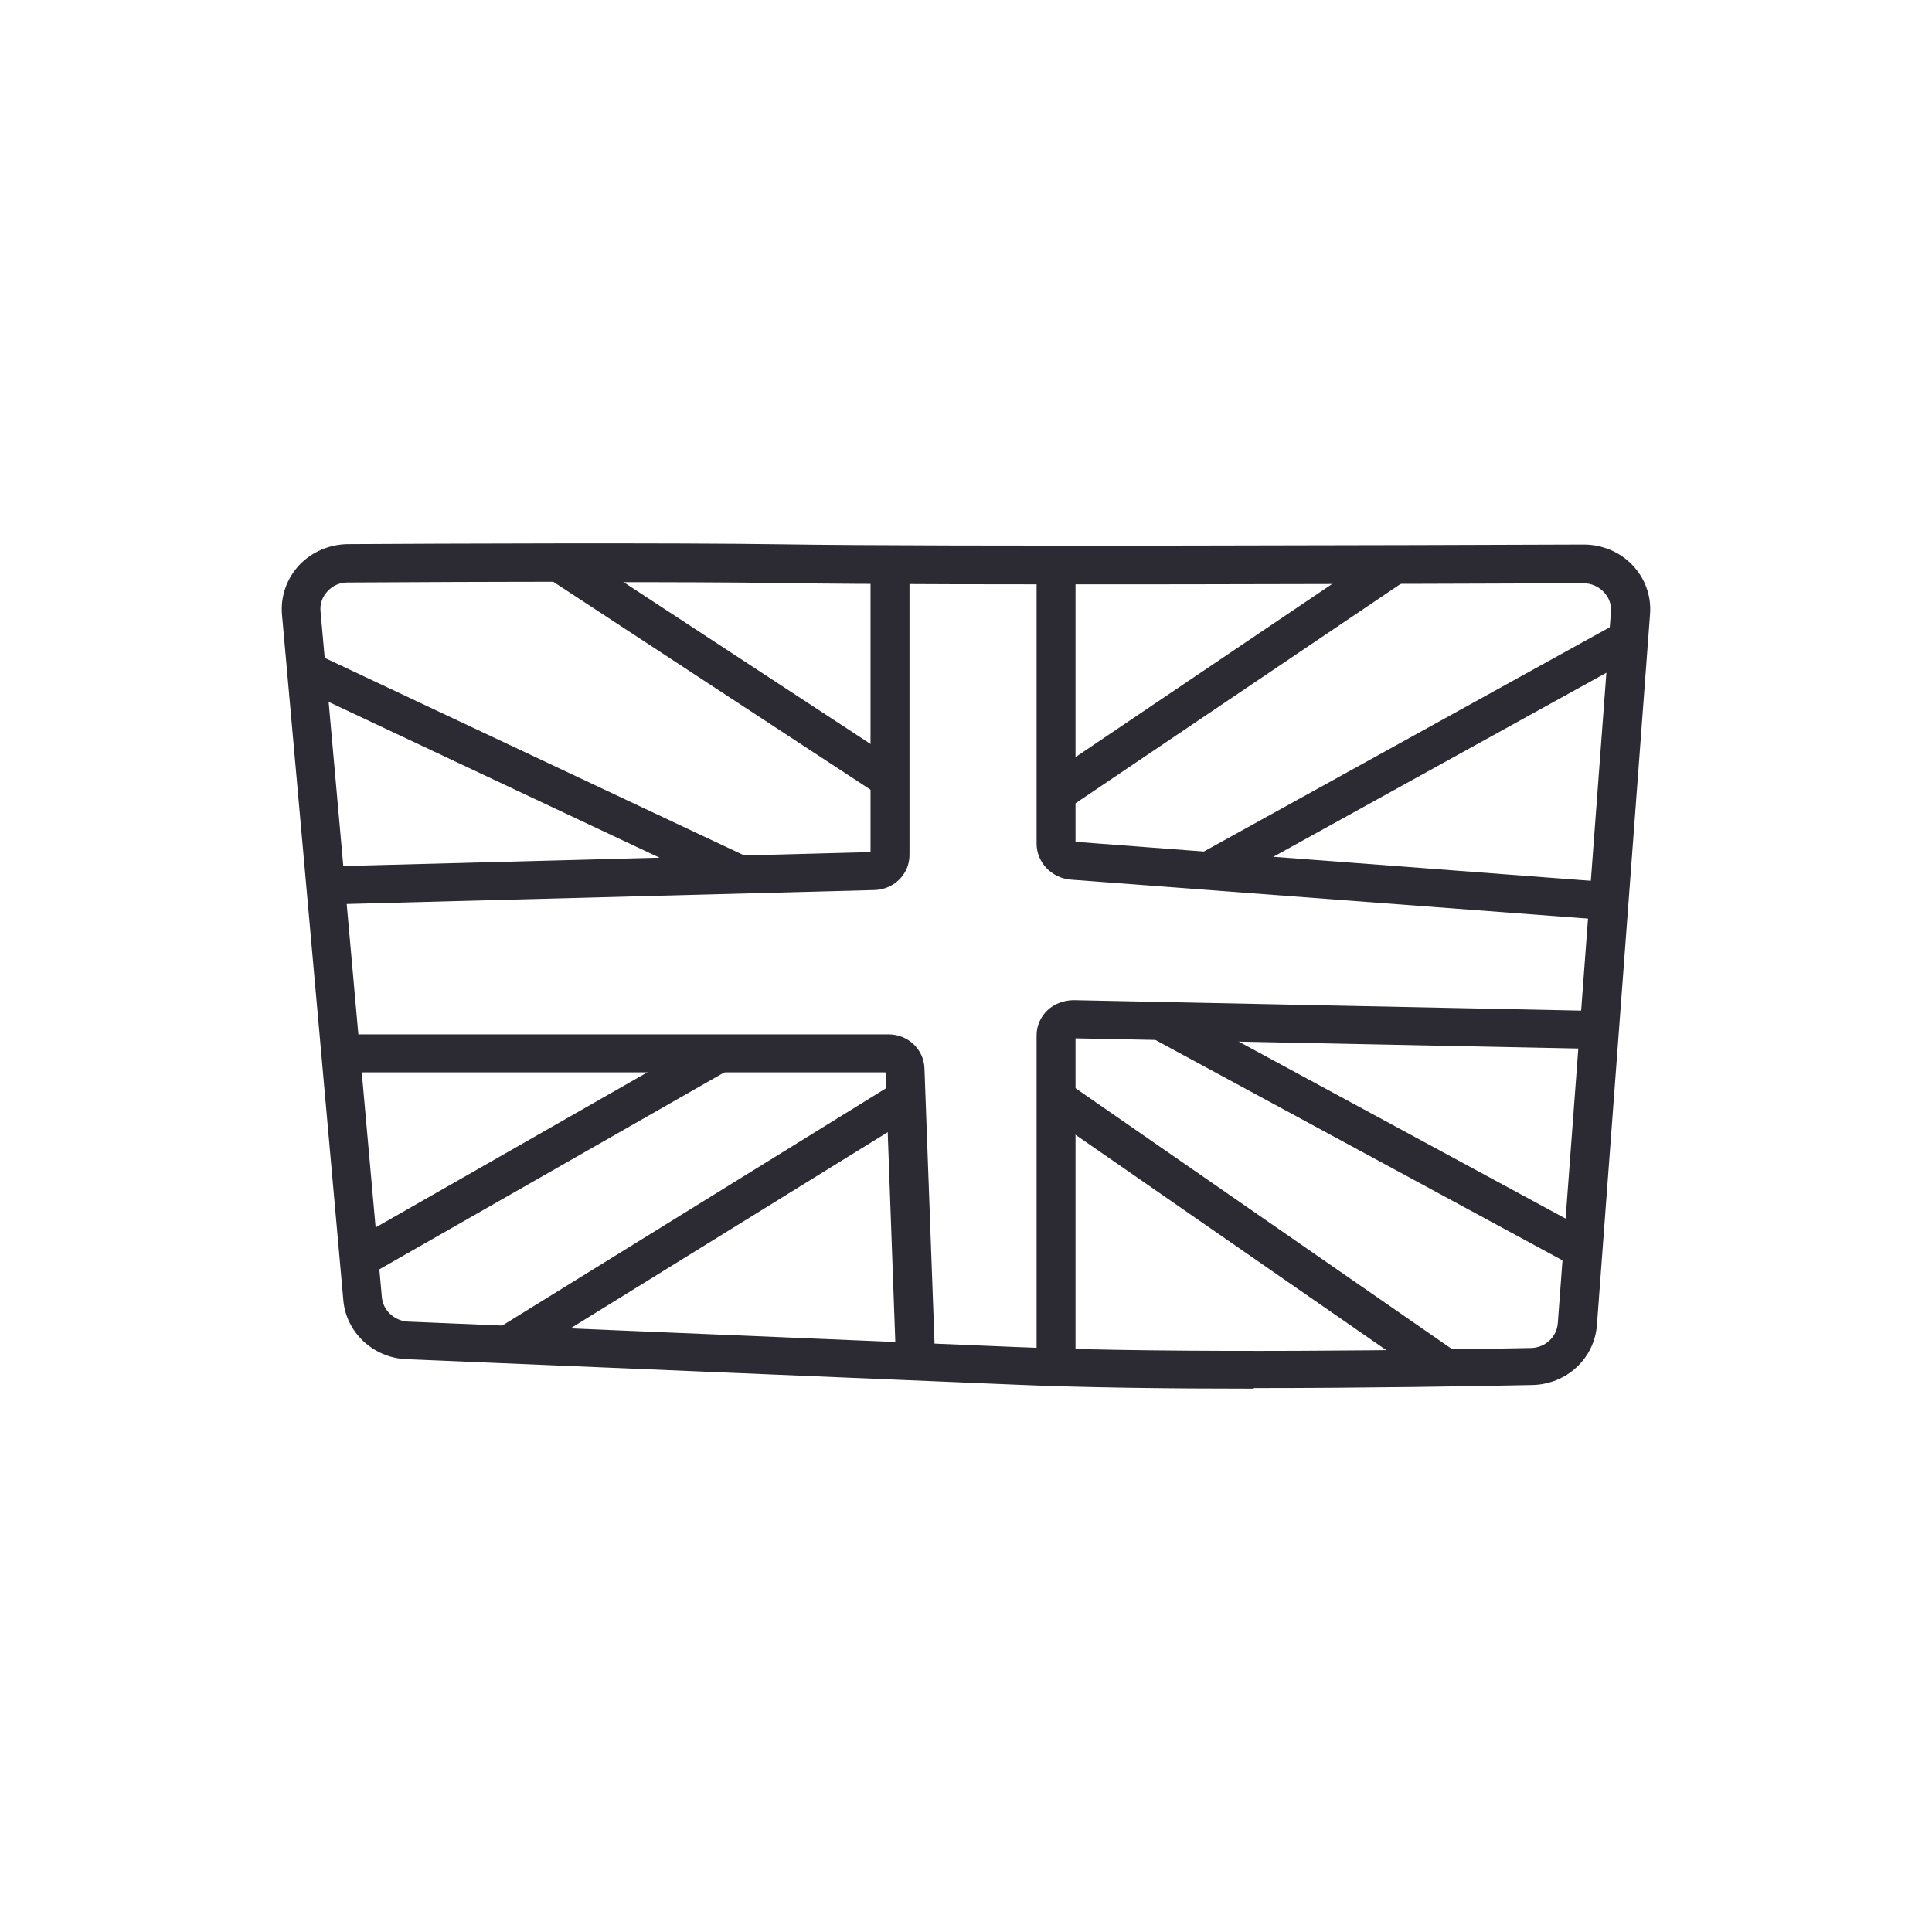
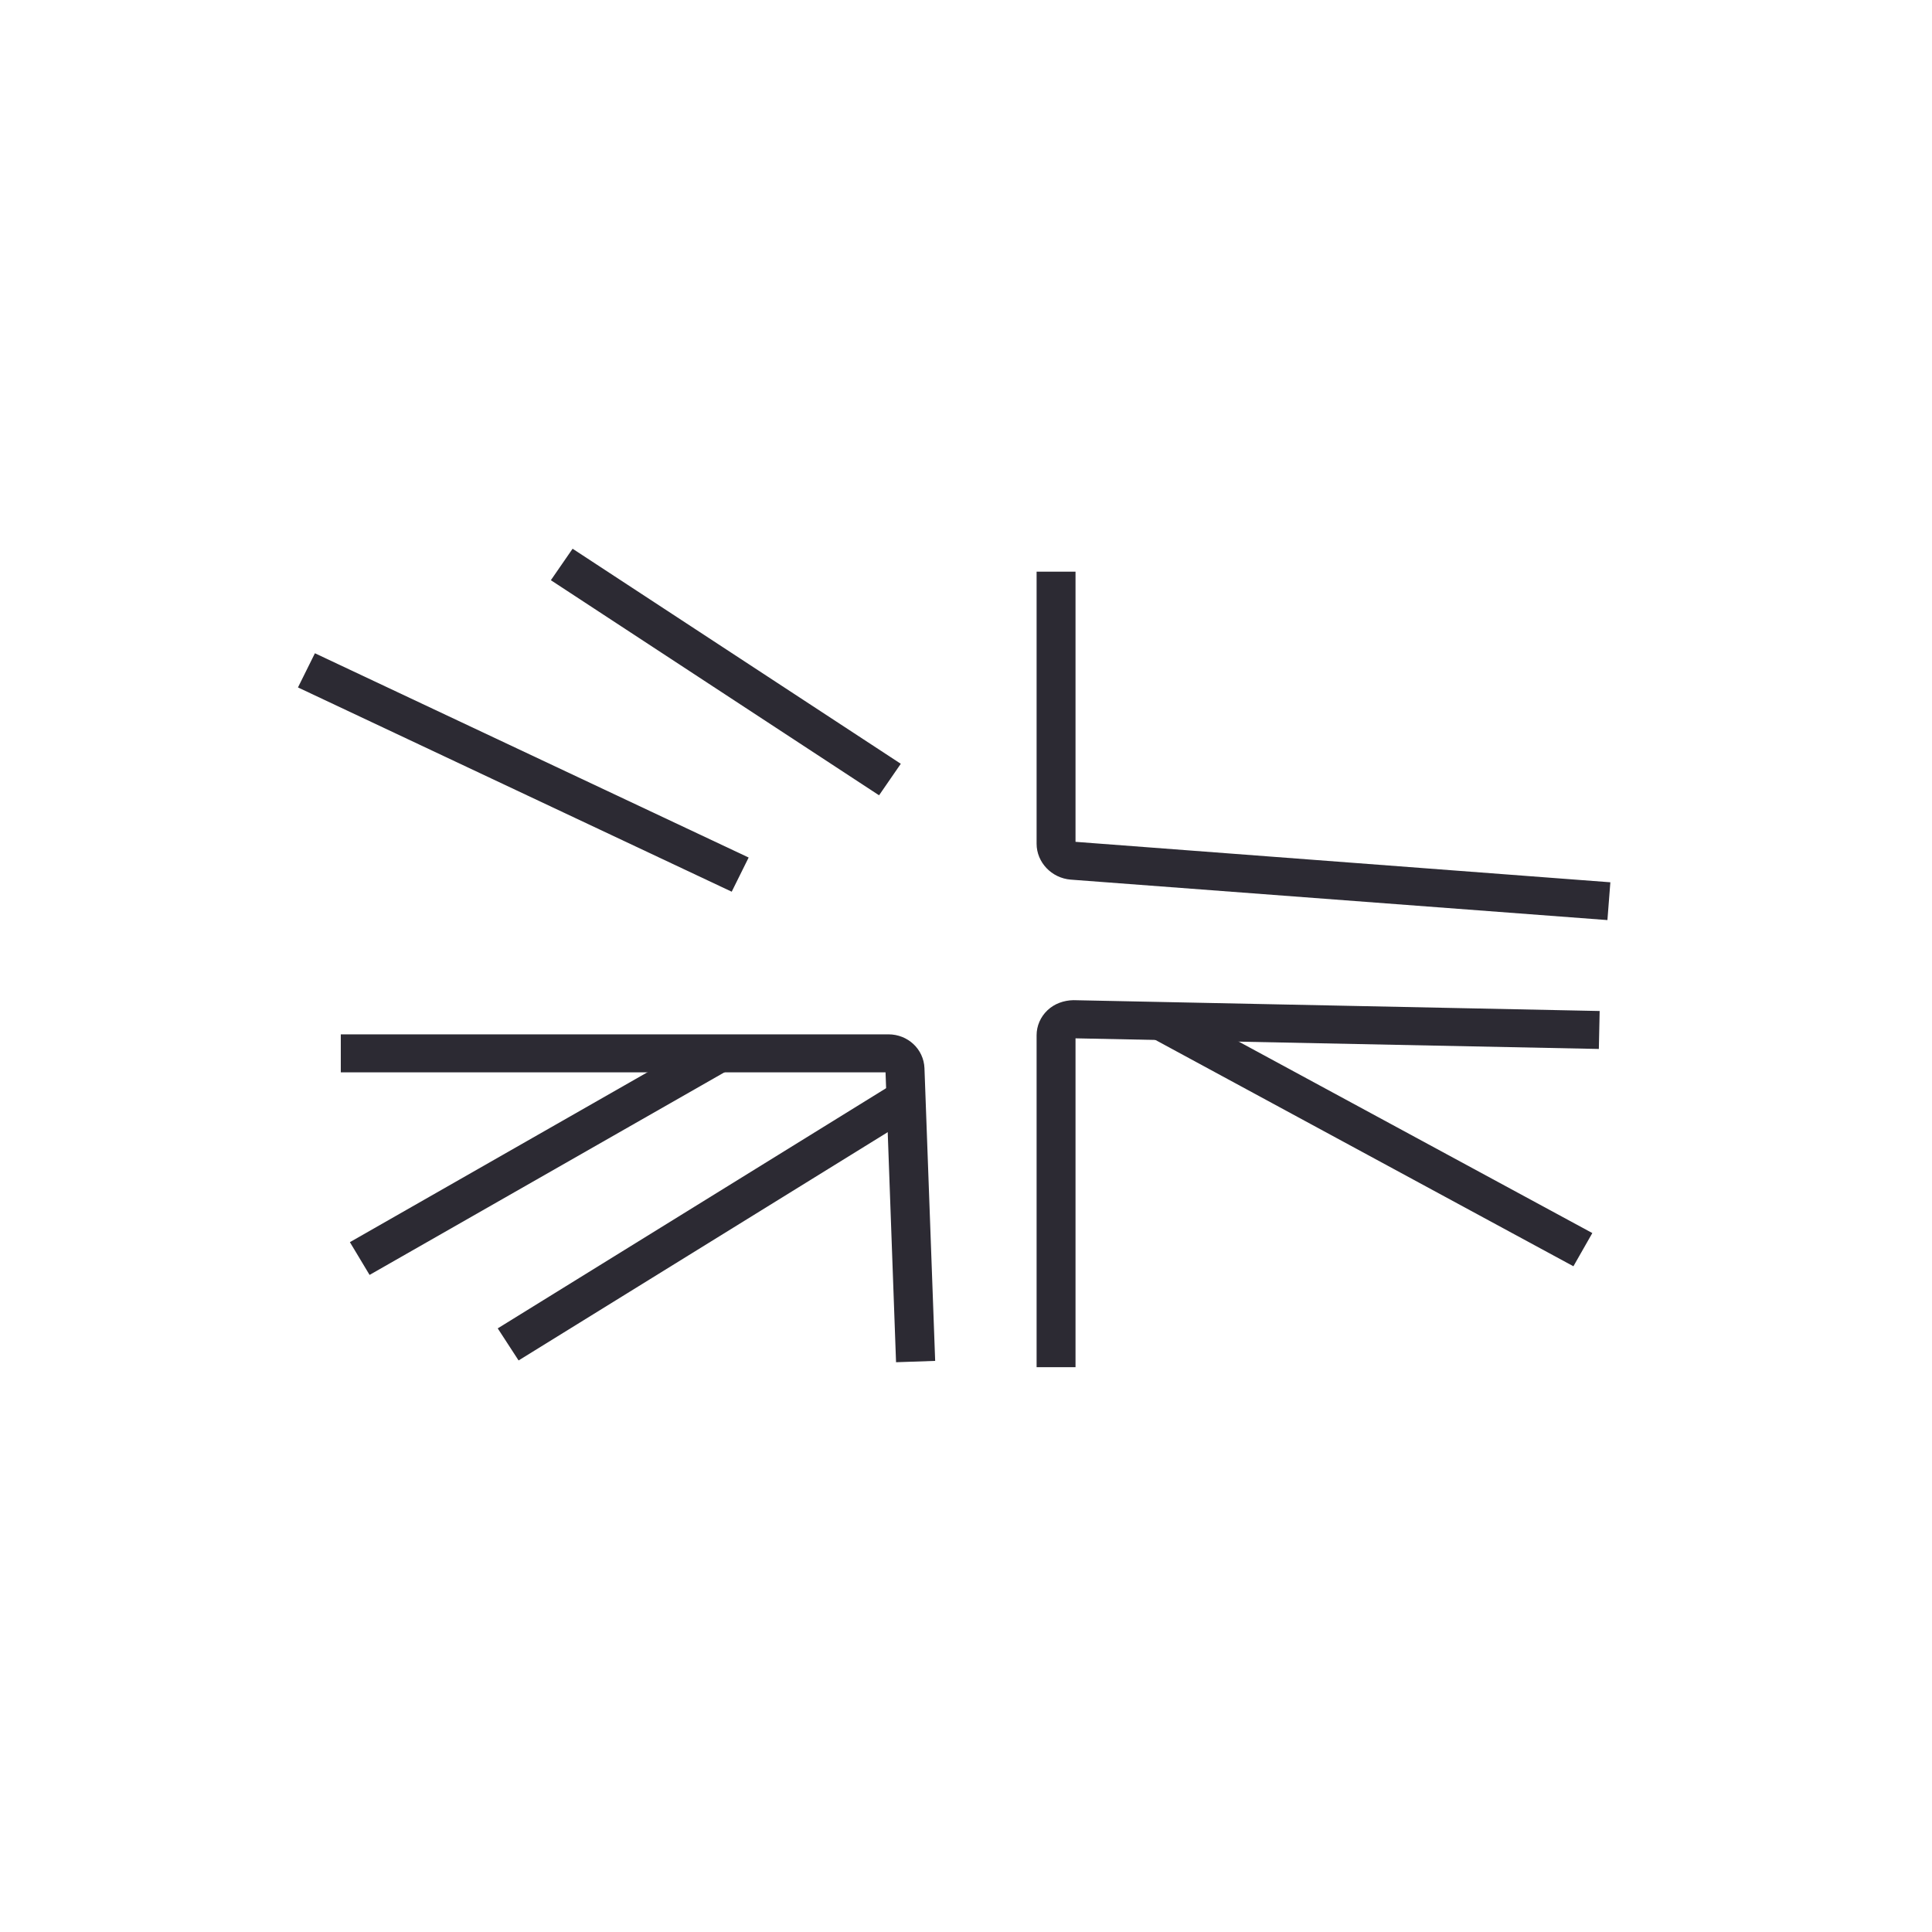
<svg xmlns="http://www.w3.org/2000/svg" width="48" height="48" viewBox="0 0 48 48" fill="none">
-   <path d="M31.147 34.5C29.082 34.5 26.954 34.476 25.217 34.401L10.097 33.769C9.274 33.736 8.597 33.104 8.53 32.302L7.006 15.269C6.967 14.821 7.122 14.378 7.431 14.043C7.741 13.713 8.181 13.524 8.641 13.519C10.977 13.505 16.709 13.482 19.471 13.524C23.302 13.585 35.651 13.543 39.346 13.529H39.351C39.806 13.529 40.246 13.713 40.555 14.038C40.87 14.364 41.029 14.807 40.995 15.251L39.675 32.92C39.612 33.755 38.92 34.392 38.069 34.41C36.633 34.439 33.948 34.486 31.152 34.486L31.147 34.5ZM14.76 14.453C12.404 14.453 9.966 14.463 8.636 14.472C8.442 14.472 8.268 14.548 8.138 14.689C8.007 14.826 7.944 15.01 7.964 15.194L9.487 32.227C9.516 32.557 9.797 32.816 10.135 32.835L25.256 33.467C29.319 33.637 35.549 33.538 38.04 33.491C38.393 33.481 38.679 33.217 38.703 32.873L40.023 15.203C40.038 15.015 39.975 14.84 39.84 14.703C39.709 14.567 39.53 14.491 39.341 14.491C35.646 14.505 23.282 14.548 19.447 14.486C18.262 14.467 16.535 14.463 14.76 14.463V14.453Z" fill="#2C2A33" />
-   <path d="M8.104 22.472L8.08 21.529L21.628 21.17V14.029H22.596V21.241C22.596 21.717 22.213 22.099 21.725 22.113L8.109 22.472H8.104Z" fill="#2C2A33" />
  <path d="M22.262 33.844L22.001 26.642H8.467V25.698H22.073C22.557 25.698 22.949 26.066 22.968 26.538L23.234 33.811L22.267 33.844H22.262Z" fill="#2C2A33" />
  <path d="M39.936 22.859L26.601 21.854C26.127 21.816 25.754 21.425 25.754 20.962V14.203H26.721V20.915L40.009 21.92L39.936 22.859Z" fill="#2C2A33" />
  <path d="M26.721 33.967H25.754V25.722C25.754 25.486 25.851 25.264 26.025 25.099C26.199 24.934 26.431 24.854 26.668 24.849L39.743 25.118L39.723 26.061L26.721 25.797V33.971V33.967Z" fill="#2C2A33" />
-   <path d="M34.476 13.578L25.975 19.313L26.526 20.089L35.026 14.353L34.476 13.578Z" fill="#2C2A33" />
-   <path d="M40.217 15.46L29.763 21.237L30.24 22.058L40.694 16.281L40.217 15.46Z" fill="#2C2A33" />
  <path d="M14.226 13.633L13.686 14.415L21.84 19.759L22.38 18.976L14.226 13.633Z" fill="#2C2A33" />
  <path d="M7.824 16.23L7.403 17.079L18.179 22.154L18.6 21.305L7.824 16.23Z" fill="#2C2A33" />
  <path d="M17.65 25.747L8.693 30.861L9.182 31.675L18.139 26.561L17.65 25.747Z" fill="#2C2A33" />
  <path d="M22.251 26.89L12.366 33.003L12.884 33.8L22.769 27.687L22.251 26.89Z" fill="#2C2A33" />
-   <path d="M26.523 26.899L25.963 27.668L35.631 34.368L36.191 33.599L26.523 26.899Z" fill="#2C2A33" />
  <path d="M29.09 24.966L28.62 25.791L39.091 31.46L39.561 30.635L29.09 24.966Z" fill="#2C2A33" />
</svg>